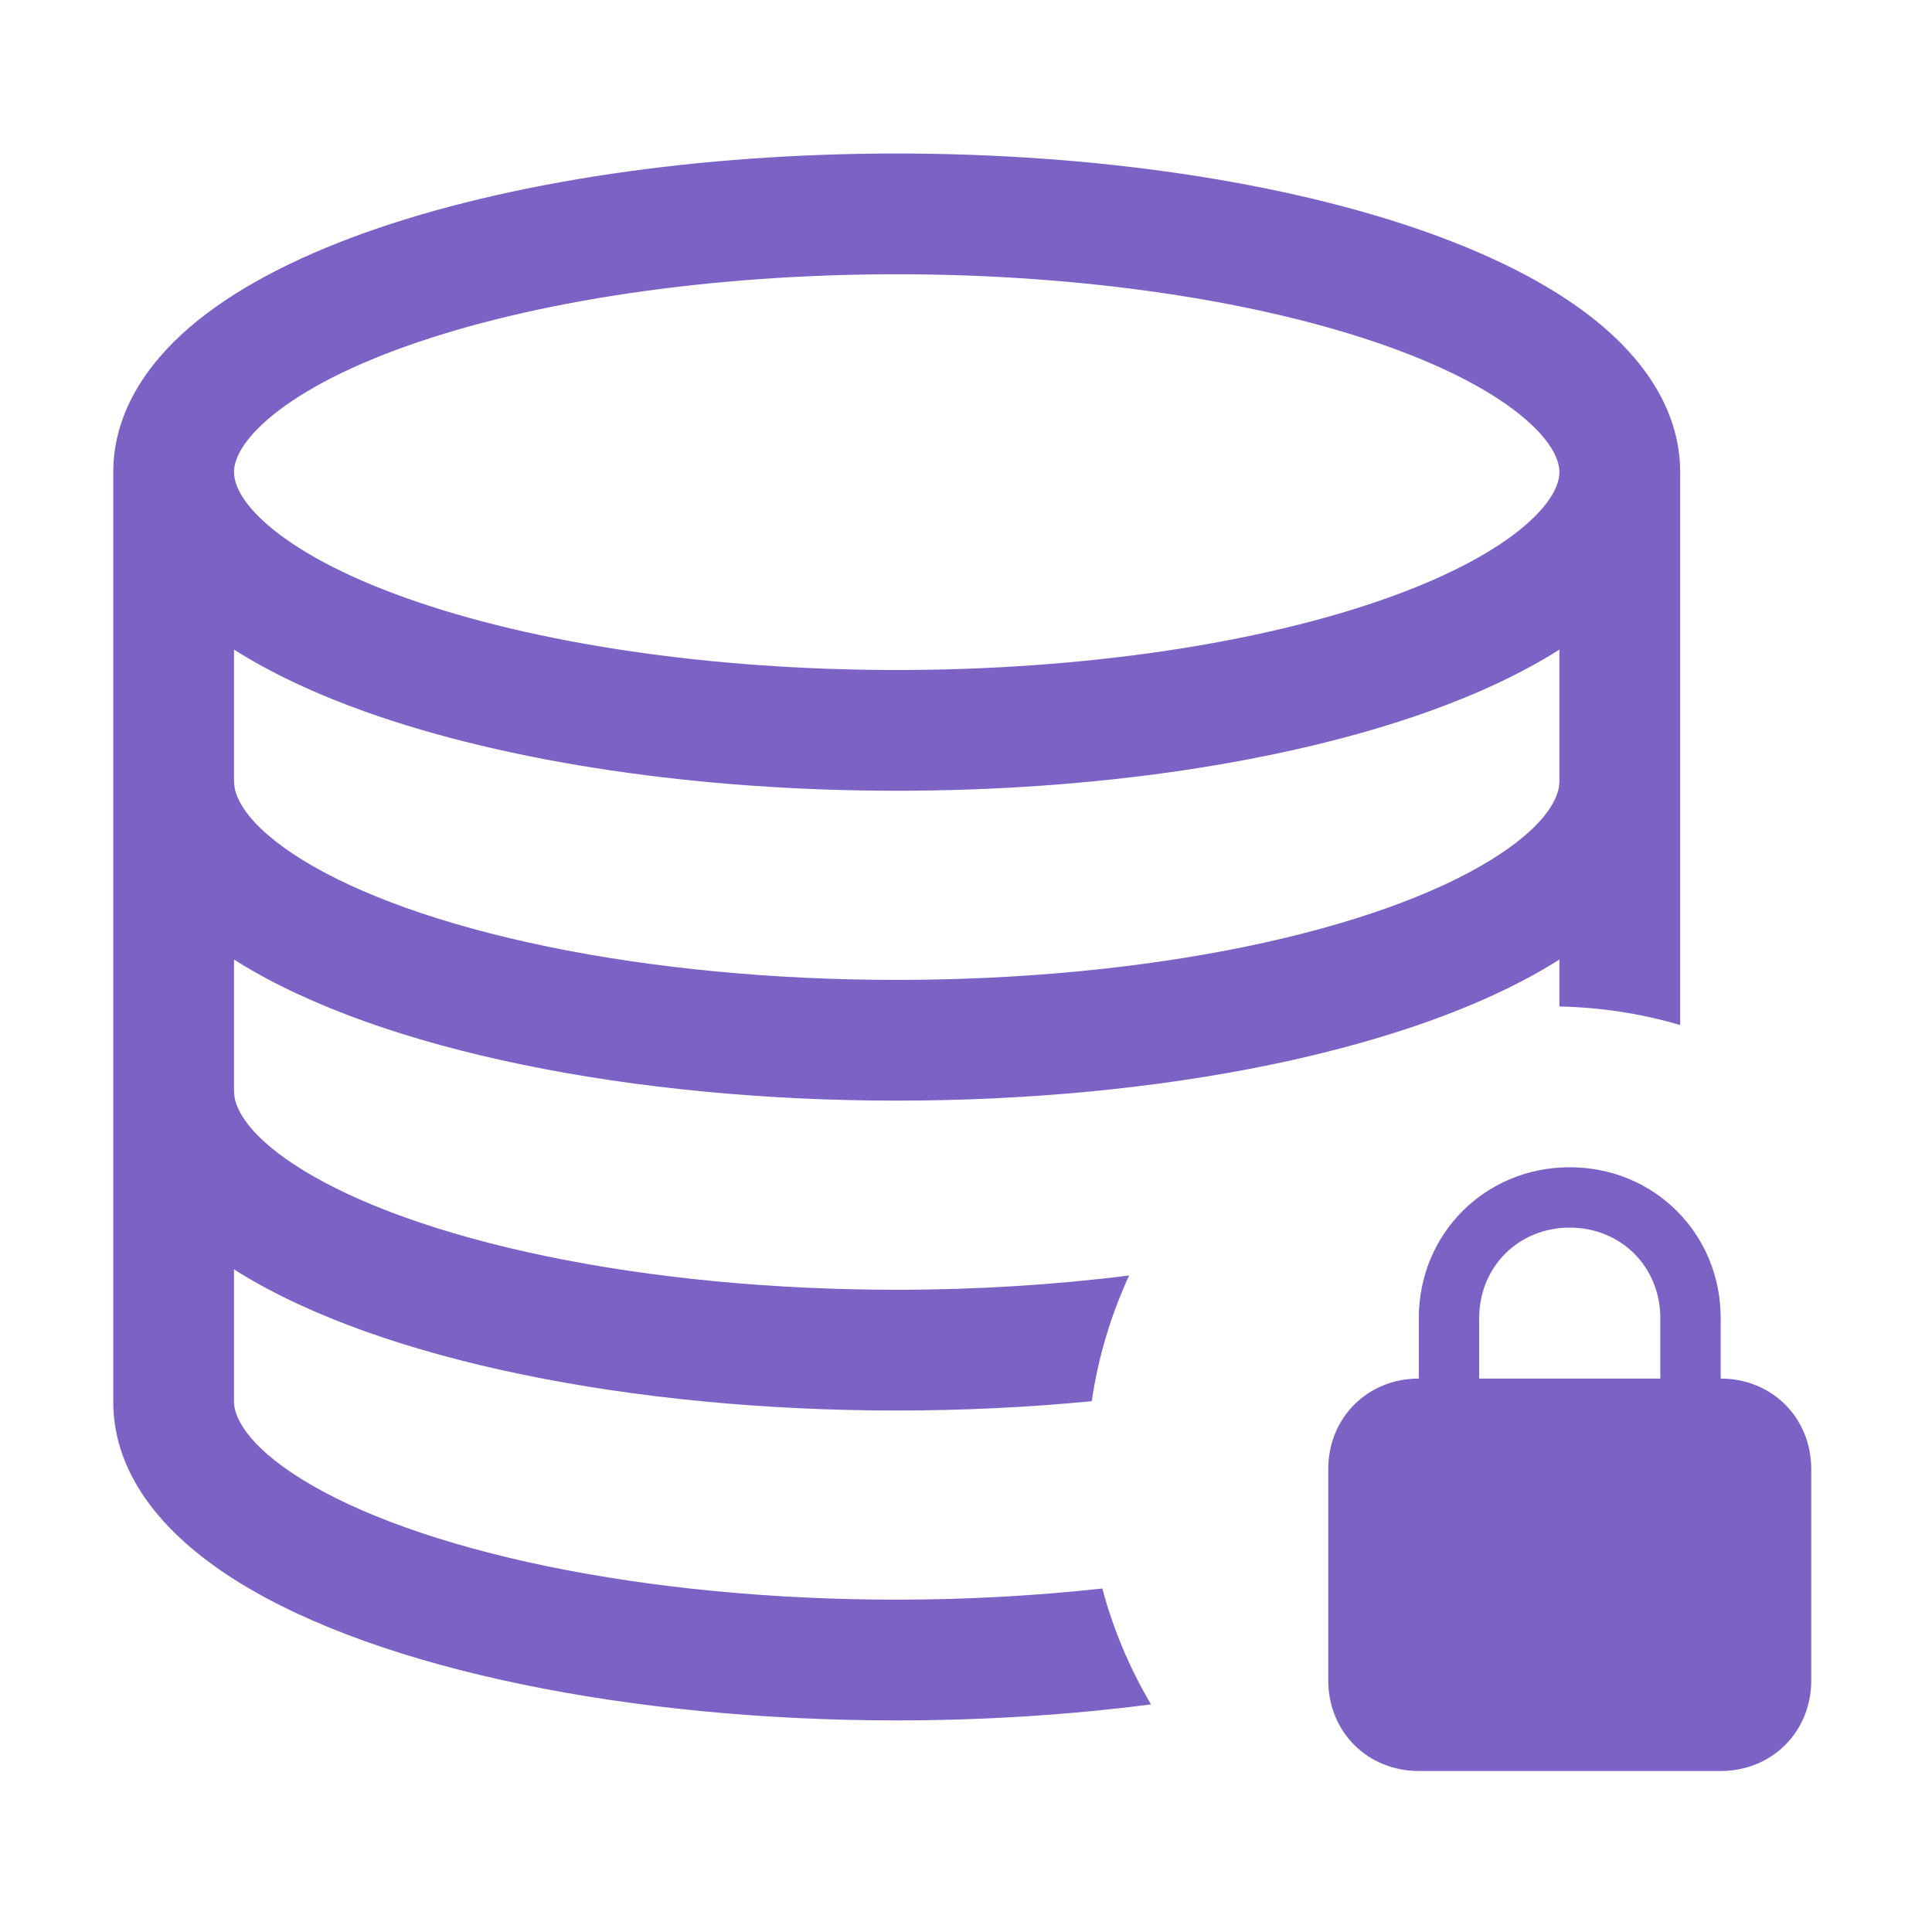
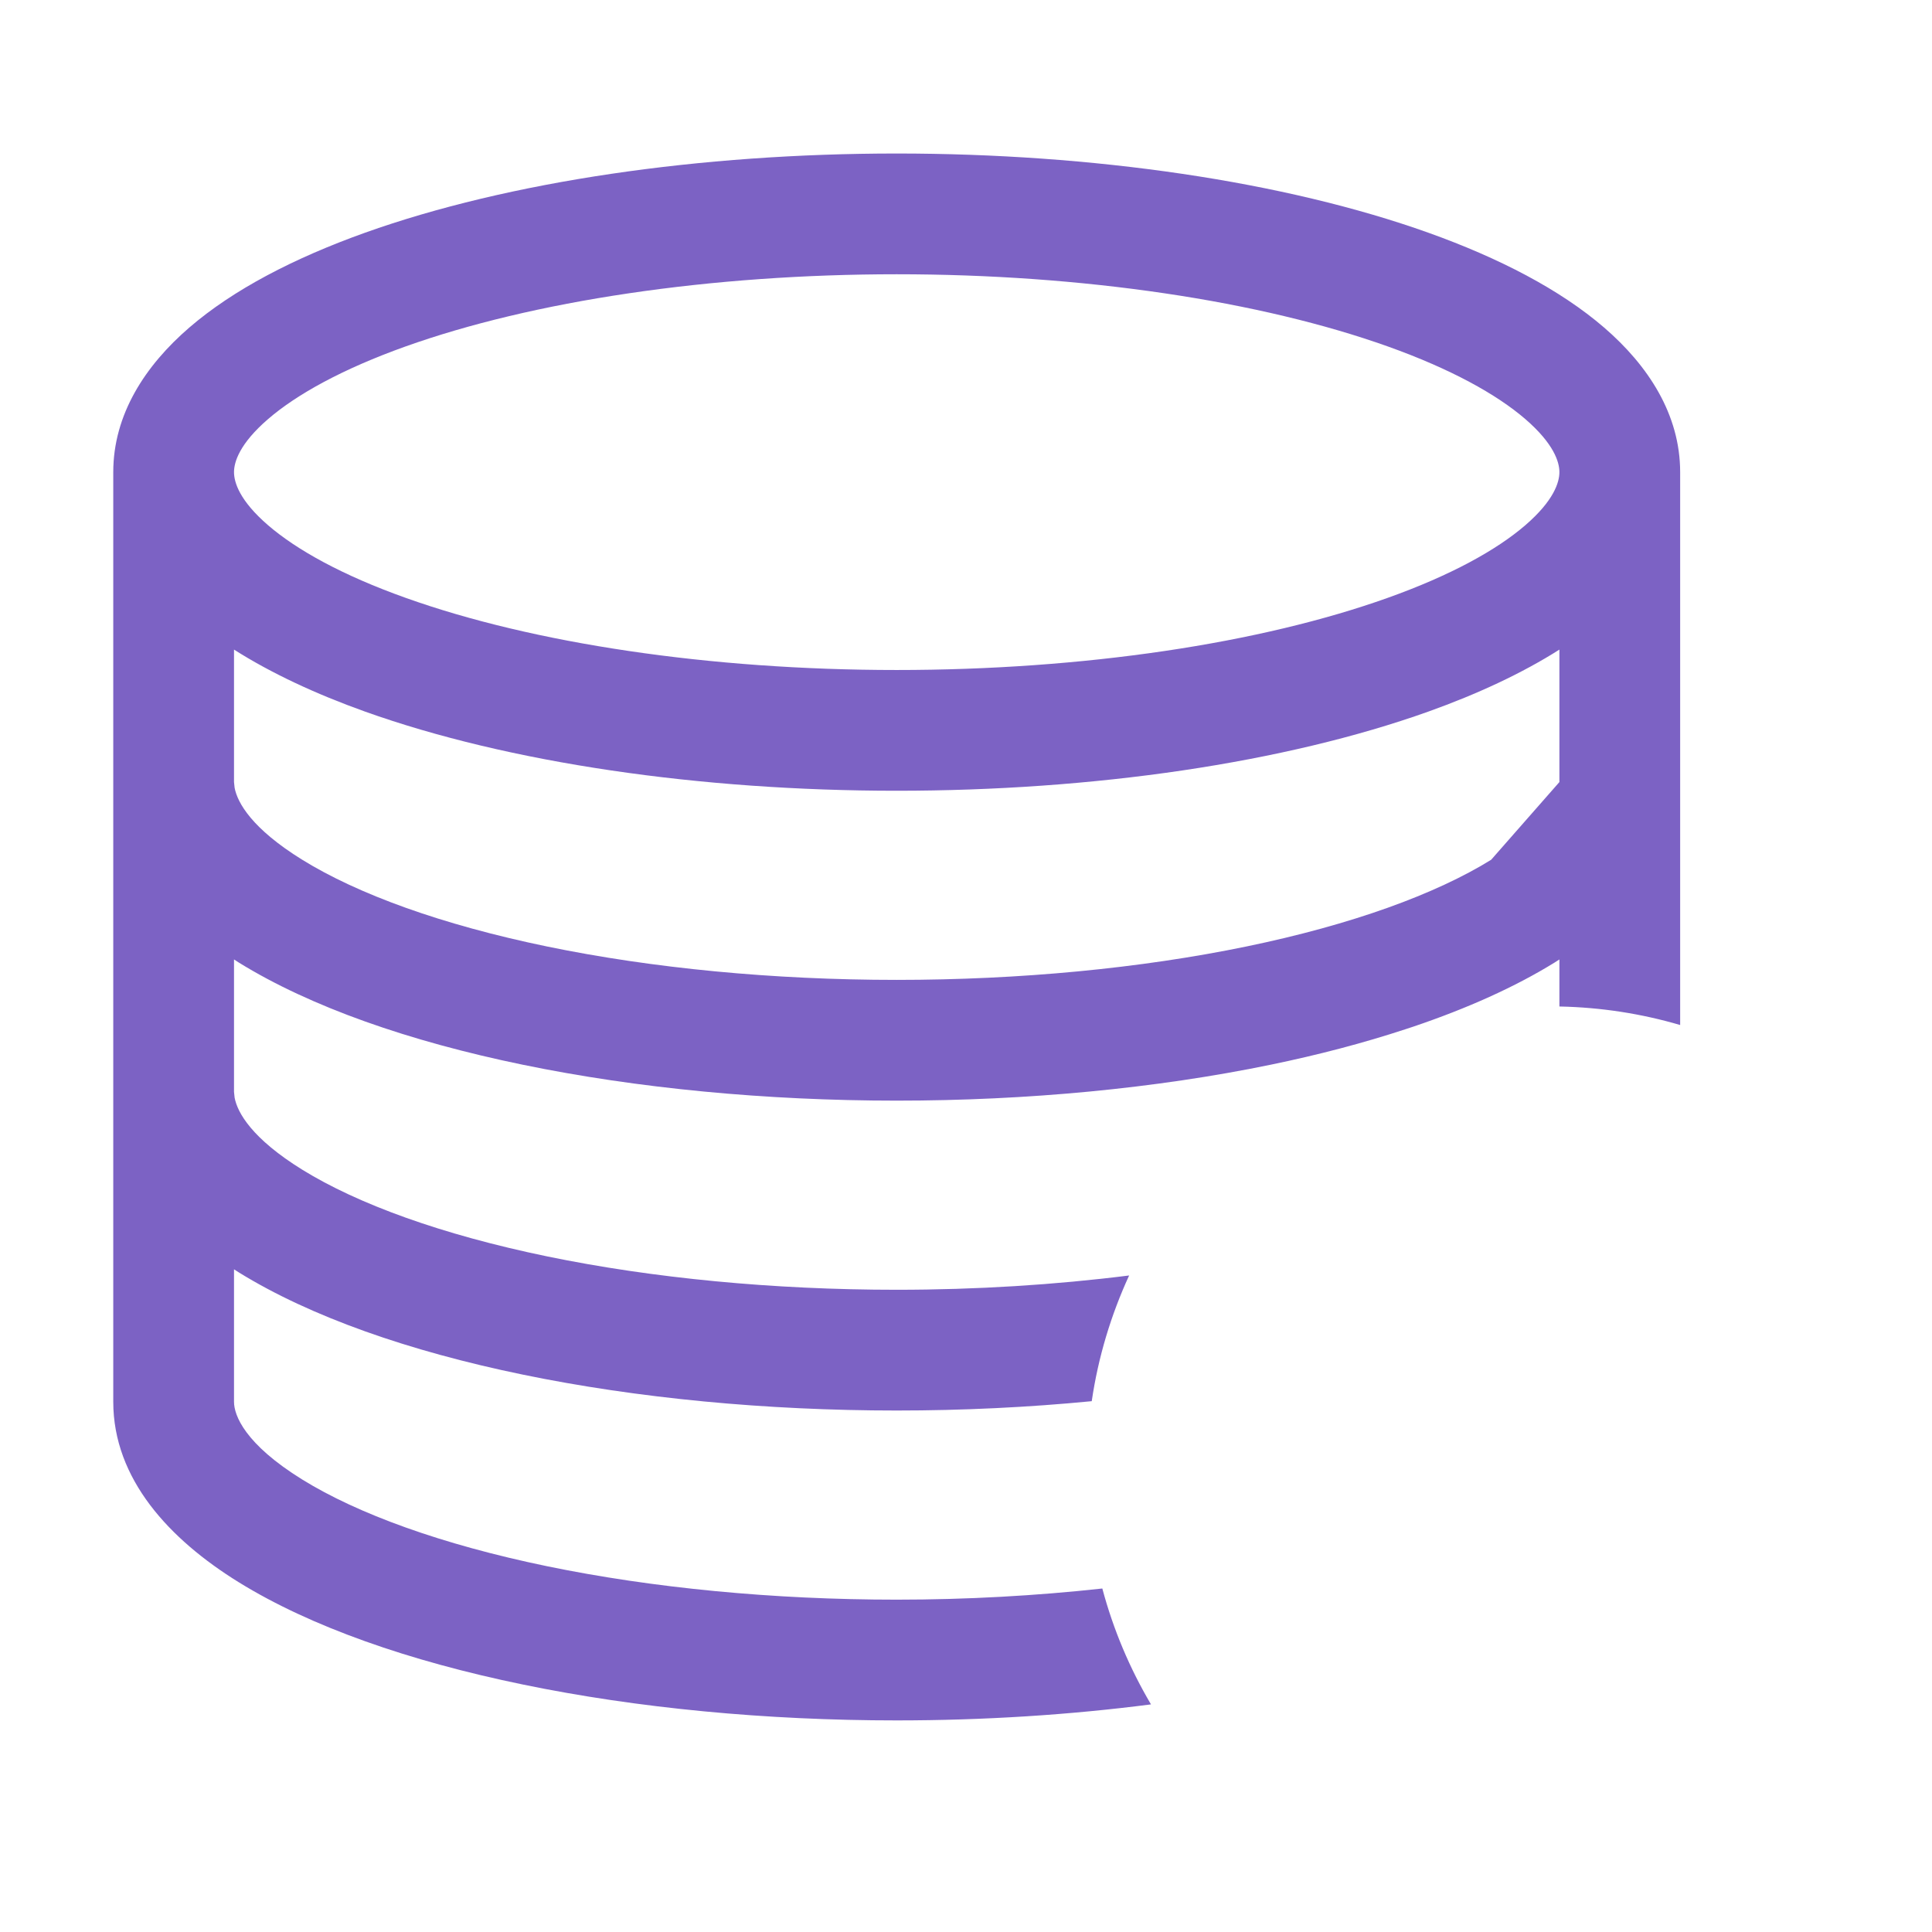
<svg xmlns="http://www.w3.org/2000/svg" width="48" height="48" viewBox="0 0 48 48" fill="none">
-   <path d="M42.75 34.25V32.75C42.75 30.65 41.1 29 39 29C36.9 29 35.25 30.65 35.25 32.75V34.25C33.975 34.25 33 35.225 33 36.5V41.75C33 43.025 33.975 44 35.25 44H42.75C44.025 44 45 43.025 45 41.75V36.5C45 35.225 44.025 34.25 42.75 34.25ZM36.75 32.75C36.75 31.475 37.725 30.5 39 30.5C40.275 30.5 41.25 31.475 41.25 32.75V34.25H36.75V32.75Z" fill="#7C62C4" />
-   <path d="M22.278 3.814C24.705 3.814 27.116 3.985 29.373 4.319C31.627 4.653 33.706 5.146 35.485 5.781C37.25 6.412 38.762 7.196 39.855 8.139C40.946 9.08 41.743 10.294 41.743 11.73V25.466C40.788 25.186 39.783 25.027 38.743 25.006V23.837C38.703 23.862 38.664 23.889 38.625 23.913C37.641 24.521 36.452 25.054 35.109 25.508C35.043 25.528 34.979 25.551 34.914 25.572C33.877 25.913 32.753 26.209 31.563 26.454C28.721 27.04 25.52 27.345 22.278 27.345C19.036 27.345 15.835 27.04 12.993 26.454C10.168 25.872 7.713 25.015 5.931 23.913C5.892 23.889 5.853 23.862 5.814 23.837V27.128L5.829 27.271C5.899 27.645 6.26 28.287 7.51 29.061C8.882 29.909 10.963 30.672 13.599 31.216C16.218 31.756 19.214 32.044 22.278 32.044C24.26 32.044 26.212 31.921 28.053 31.689C27.604 32.665 27.285 33.713 27.124 34.812C25.546 34.965 23.917 35.044 22.278 35.044C19.036 35.044 15.835 34.739 12.993 34.153C10.168 33.571 7.713 32.713 5.931 31.611C5.892 31.587 5.853 31.561 5.814 31.536V34.827C5.814 35.163 6.082 35.875 7.51 36.759C8.882 37.607 10.963 38.37 13.599 38.914C16.218 39.454 19.214 39.743 22.278 39.743C24.022 39.743 25.744 39.646 27.387 39.466C27.66 40.489 28.07 41.455 28.596 42.345C26.571 42.607 24.433 42.743 22.278 42.743C19.036 42.743 15.835 42.439 12.993 41.852C10.168 41.27 7.713 40.413 5.931 39.31C4.207 38.244 2.814 36.744 2.814 34.827V11.73C2.814 10.294 3.611 9.08 4.702 8.139C5.795 7.196 7.306 6.412 9.071 5.781C10.851 5.146 12.93 4.653 15.184 4.319C17.441 3.985 19.851 3.814 22.278 3.814ZM38.743 16.139C37.816 16.727 36.712 17.241 35.485 17.68C33.706 18.315 31.627 18.808 29.373 19.142C27.116 19.476 24.705 19.646 22.278 19.646C17.395 19.646 12.645 18.956 9.071 17.68C7.835 17.238 6.734 16.723 5.814 16.139V19.43L5.829 19.572C5.899 19.945 6.26 20.588 7.51 21.361C8.882 22.21 10.963 22.973 13.599 23.517C16.218 24.057 19.214 24.345 22.278 24.345C25.342 24.345 28.338 24.057 30.958 23.517C33.594 22.973 35.675 22.21 37.047 21.361C38.297 20.588 38.658 19.945 38.728 19.572L38.743 19.43V16.139ZM22.278 6.814C19.988 6.814 17.725 6.976 15.624 7.287C13.519 7.598 11.636 8.051 10.08 8.606C8.509 9.167 7.373 9.797 6.661 10.411C5.947 11.027 5.814 11.482 5.814 11.73C5.814 11.983 5.951 12.438 6.661 13.05C7.365 13.657 8.495 14.289 10.08 14.854C13.243 15.984 17.632 16.646 22.278 16.646C24.569 16.646 26.831 16.485 28.933 16.174C31.038 15.863 32.92 15.41 34.476 14.854C36.046 14.294 37.183 13.664 37.895 13.05C38.609 12.434 38.743 11.979 38.743 11.73C38.743 11.482 38.609 11.027 37.895 10.411C37.183 9.797 36.047 9.167 34.476 8.606C32.92 8.051 31.038 7.598 28.933 7.287C26.831 6.976 24.569 6.814 22.278 6.814Z" fill="#7C62C4" />
+   <path d="M22.278 3.814C24.705 3.814 27.116 3.985 29.373 4.319C31.627 4.653 33.706 5.146 35.485 5.781C37.25 6.412 38.762 7.196 39.855 8.139C40.946 9.08 41.743 10.294 41.743 11.73V25.466C40.788 25.186 39.783 25.027 38.743 25.006V23.837C38.703 23.862 38.664 23.889 38.625 23.913C37.641 24.521 36.452 25.054 35.109 25.508C35.043 25.528 34.979 25.551 34.914 25.572C33.877 25.913 32.753 26.209 31.563 26.454C28.721 27.04 25.52 27.345 22.278 27.345C19.036 27.345 15.835 27.04 12.993 26.454C10.168 25.872 7.713 25.015 5.931 23.913C5.892 23.889 5.853 23.862 5.814 23.837V27.128L5.829 27.271C5.899 27.645 6.26 28.287 7.51 29.061C8.882 29.909 10.963 30.672 13.599 31.216C16.218 31.756 19.214 32.044 22.278 32.044C24.26 32.044 26.212 31.921 28.053 31.689C27.604 32.665 27.285 33.713 27.124 34.812C25.546 34.965 23.917 35.044 22.278 35.044C19.036 35.044 15.835 34.739 12.993 34.153C10.168 33.571 7.713 32.713 5.931 31.611C5.892 31.587 5.853 31.561 5.814 31.536V34.827C5.814 35.163 6.082 35.875 7.51 36.759C8.882 37.607 10.963 38.37 13.599 38.914C16.218 39.454 19.214 39.743 22.278 39.743C24.022 39.743 25.744 39.646 27.387 39.466C27.66 40.489 28.07 41.455 28.596 42.345C26.571 42.607 24.433 42.743 22.278 42.743C19.036 42.743 15.835 42.439 12.993 41.852C10.168 41.27 7.713 40.413 5.931 39.31C4.207 38.244 2.814 36.744 2.814 34.827V11.73C2.814 10.294 3.611 9.08 4.702 8.139C5.795 7.196 7.306 6.412 9.071 5.781C10.851 5.146 12.93 4.653 15.184 4.319C17.441 3.985 19.851 3.814 22.278 3.814ZM38.743 16.139C37.816 16.727 36.712 17.241 35.485 17.68C33.706 18.315 31.627 18.808 29.373 19.142C27.116 19.476 24.705 19.646 22.278 19.646C17.395 19.646 12.645 18.956 9.071 17.68C7.835 17.238 6.734 16.723 5.814 16.139V19.43L5.829 19.572C5.899 19.945 6.26 20.588 7.51 21.361C8.882 22.21 10.963 22.973 13.599 23.517C16.218 24.057 19.214 24.345 22.278 24.345C25.342 24.345 28.338 24.057 30.958 23.517C33.594 22.973 35.675 22.21 37.047 21.361L38.743 19.43V16.139ZM22.278 6.814C19.988 6.814 17.725 6.976 15.624 7.287C13.519 7.598 11.636 8.051 10.08 8.606C8.509 9.167 7.373 9.797 6.661 10.411C5.947 11.027 5.814 11.482 5.814 11.73C5.814 11.983 5.951 12.438 6.661 13.05C7.365 13.657 8.495 14.289 10.08 14.854C13.243 15.984 17.632 16.646 22.278 16.646C24.569 16.646 26.831 16.485 28.933 16.174C31.038 15.863 32.92 15.41 34.476 14.854C36.046 14.294 37.183 13.664 37.895 13.05C38.609 12.434 38.743 11.979 38.743 11.73C38.743 11.482 38.609 11.027 37.895 10.411C37.183 9.797 36.047 9.167 34.476 8.606C32.92 8.051 31.038 7.598 28.933 7.287C26.831 6.976 24.569 6.814 22.278 6.814Z" fill="#7C62C4" />
</svg>